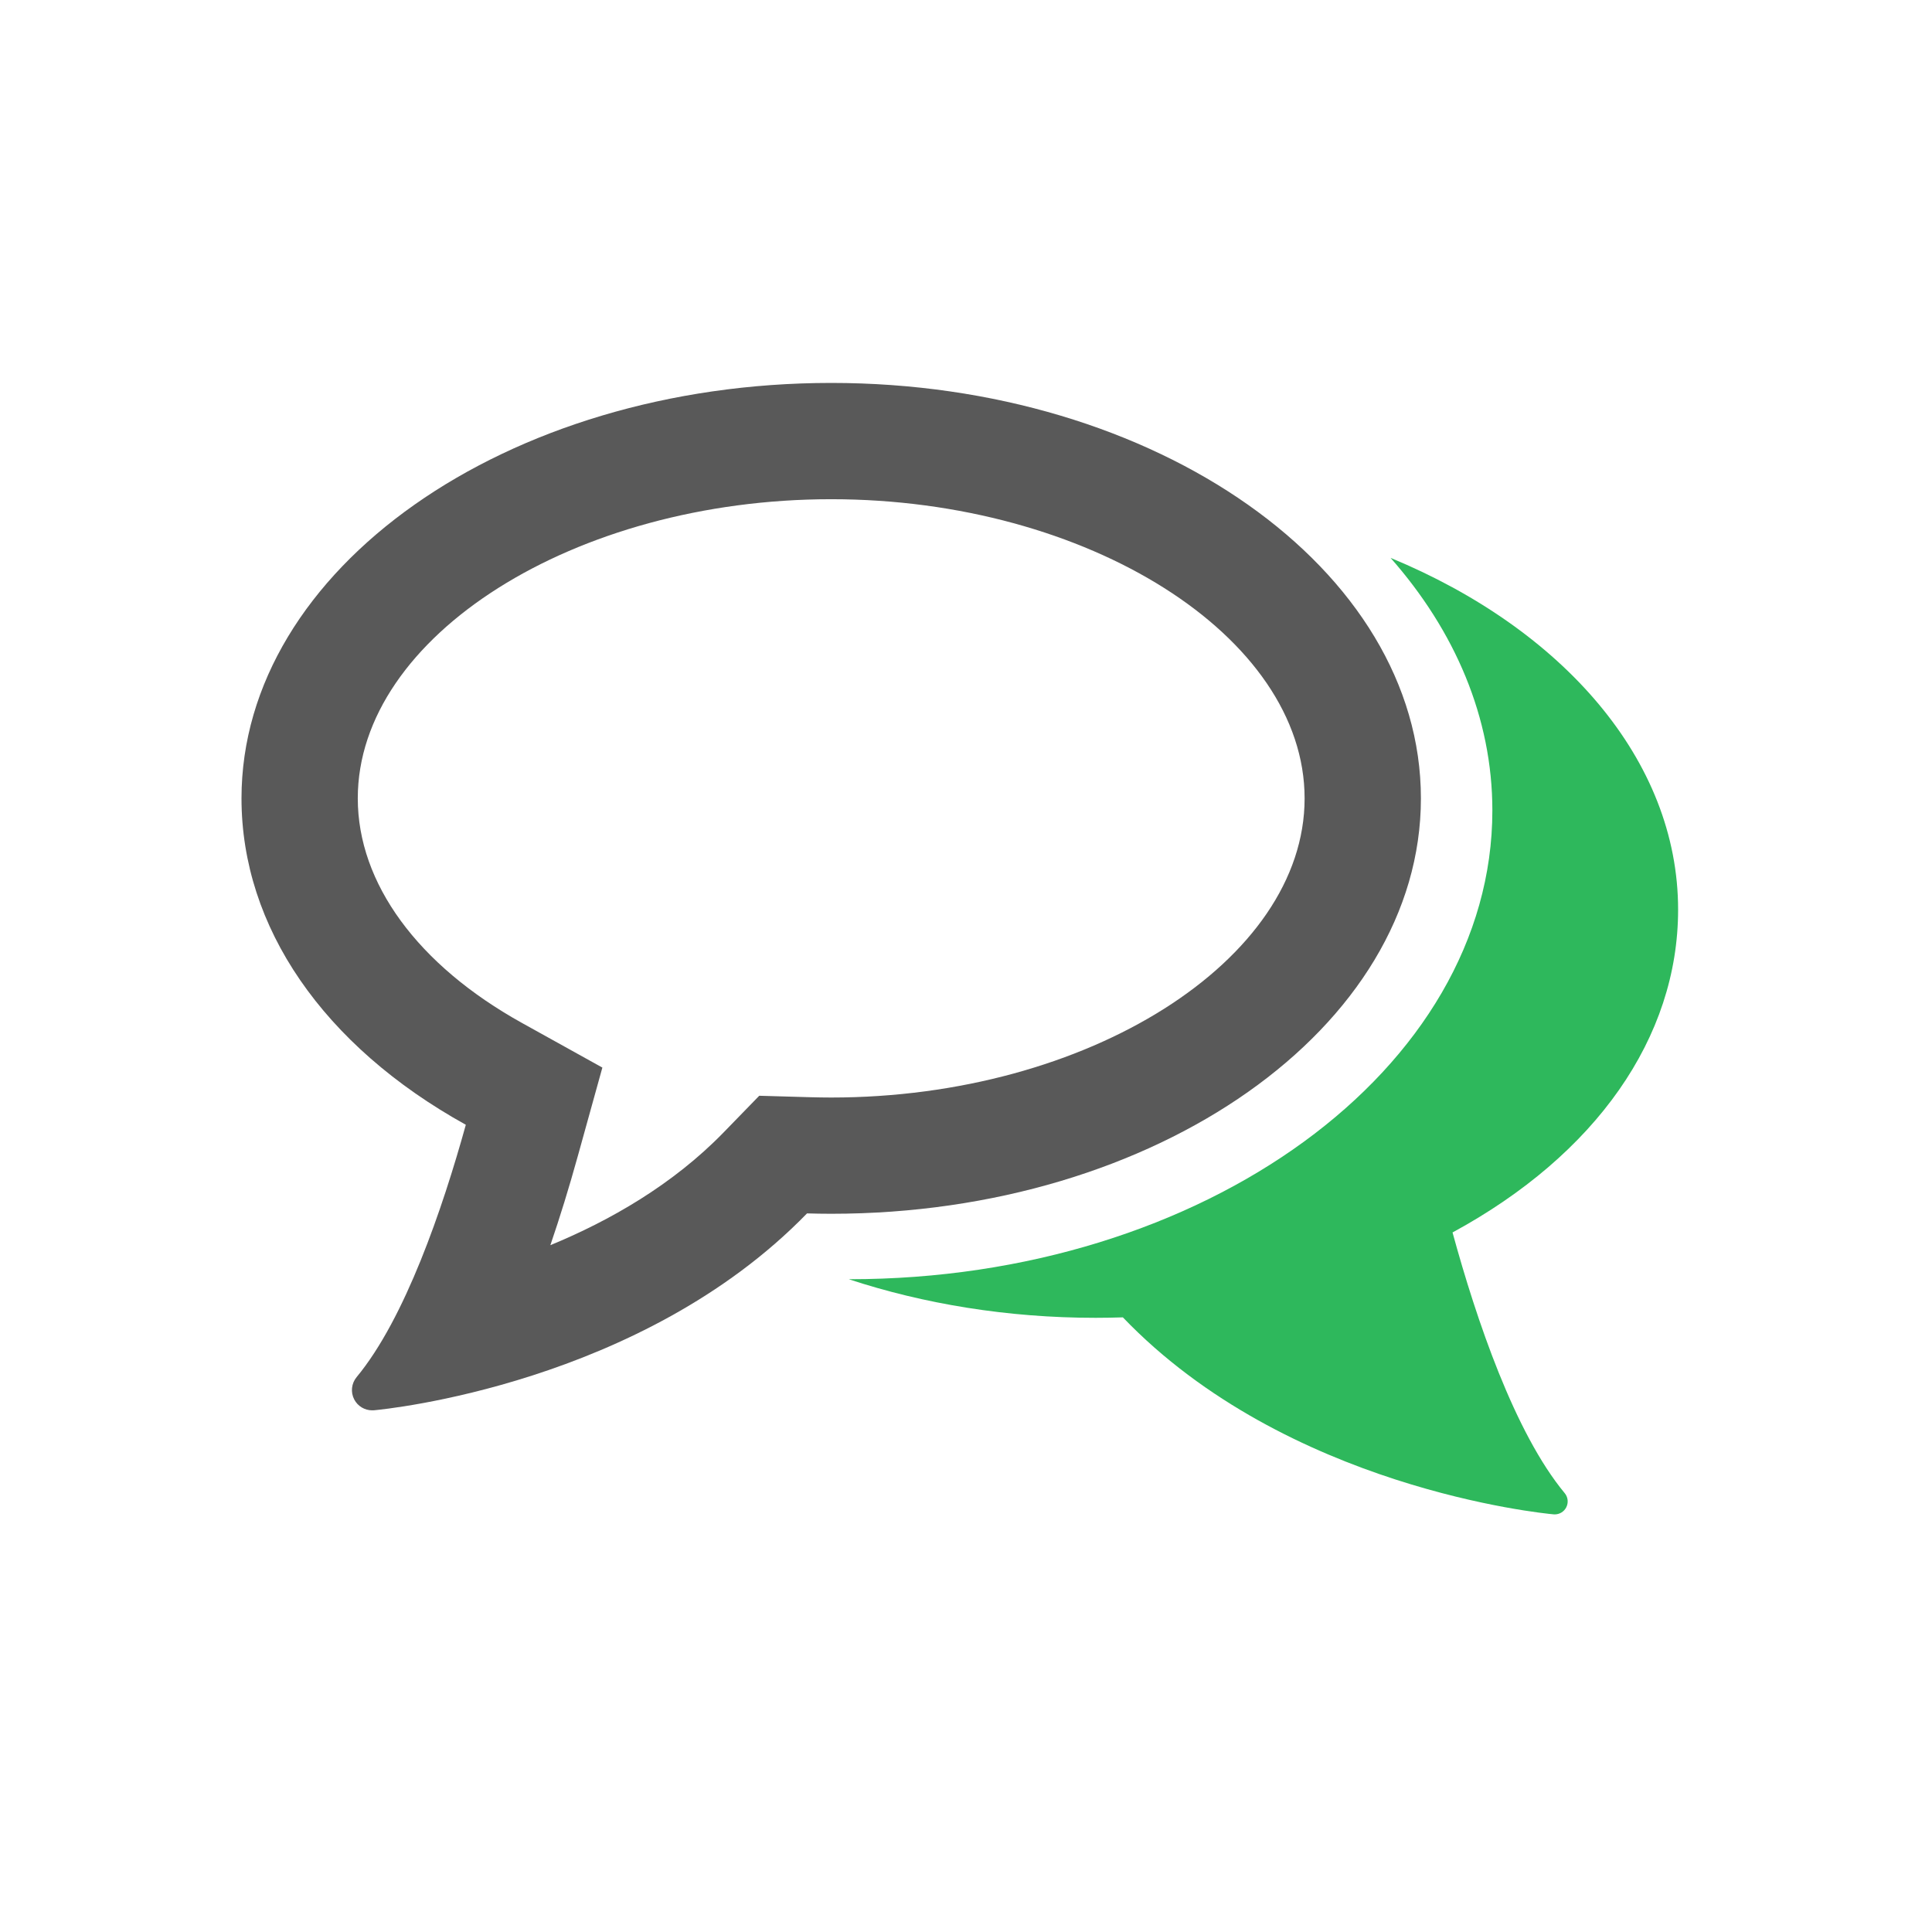
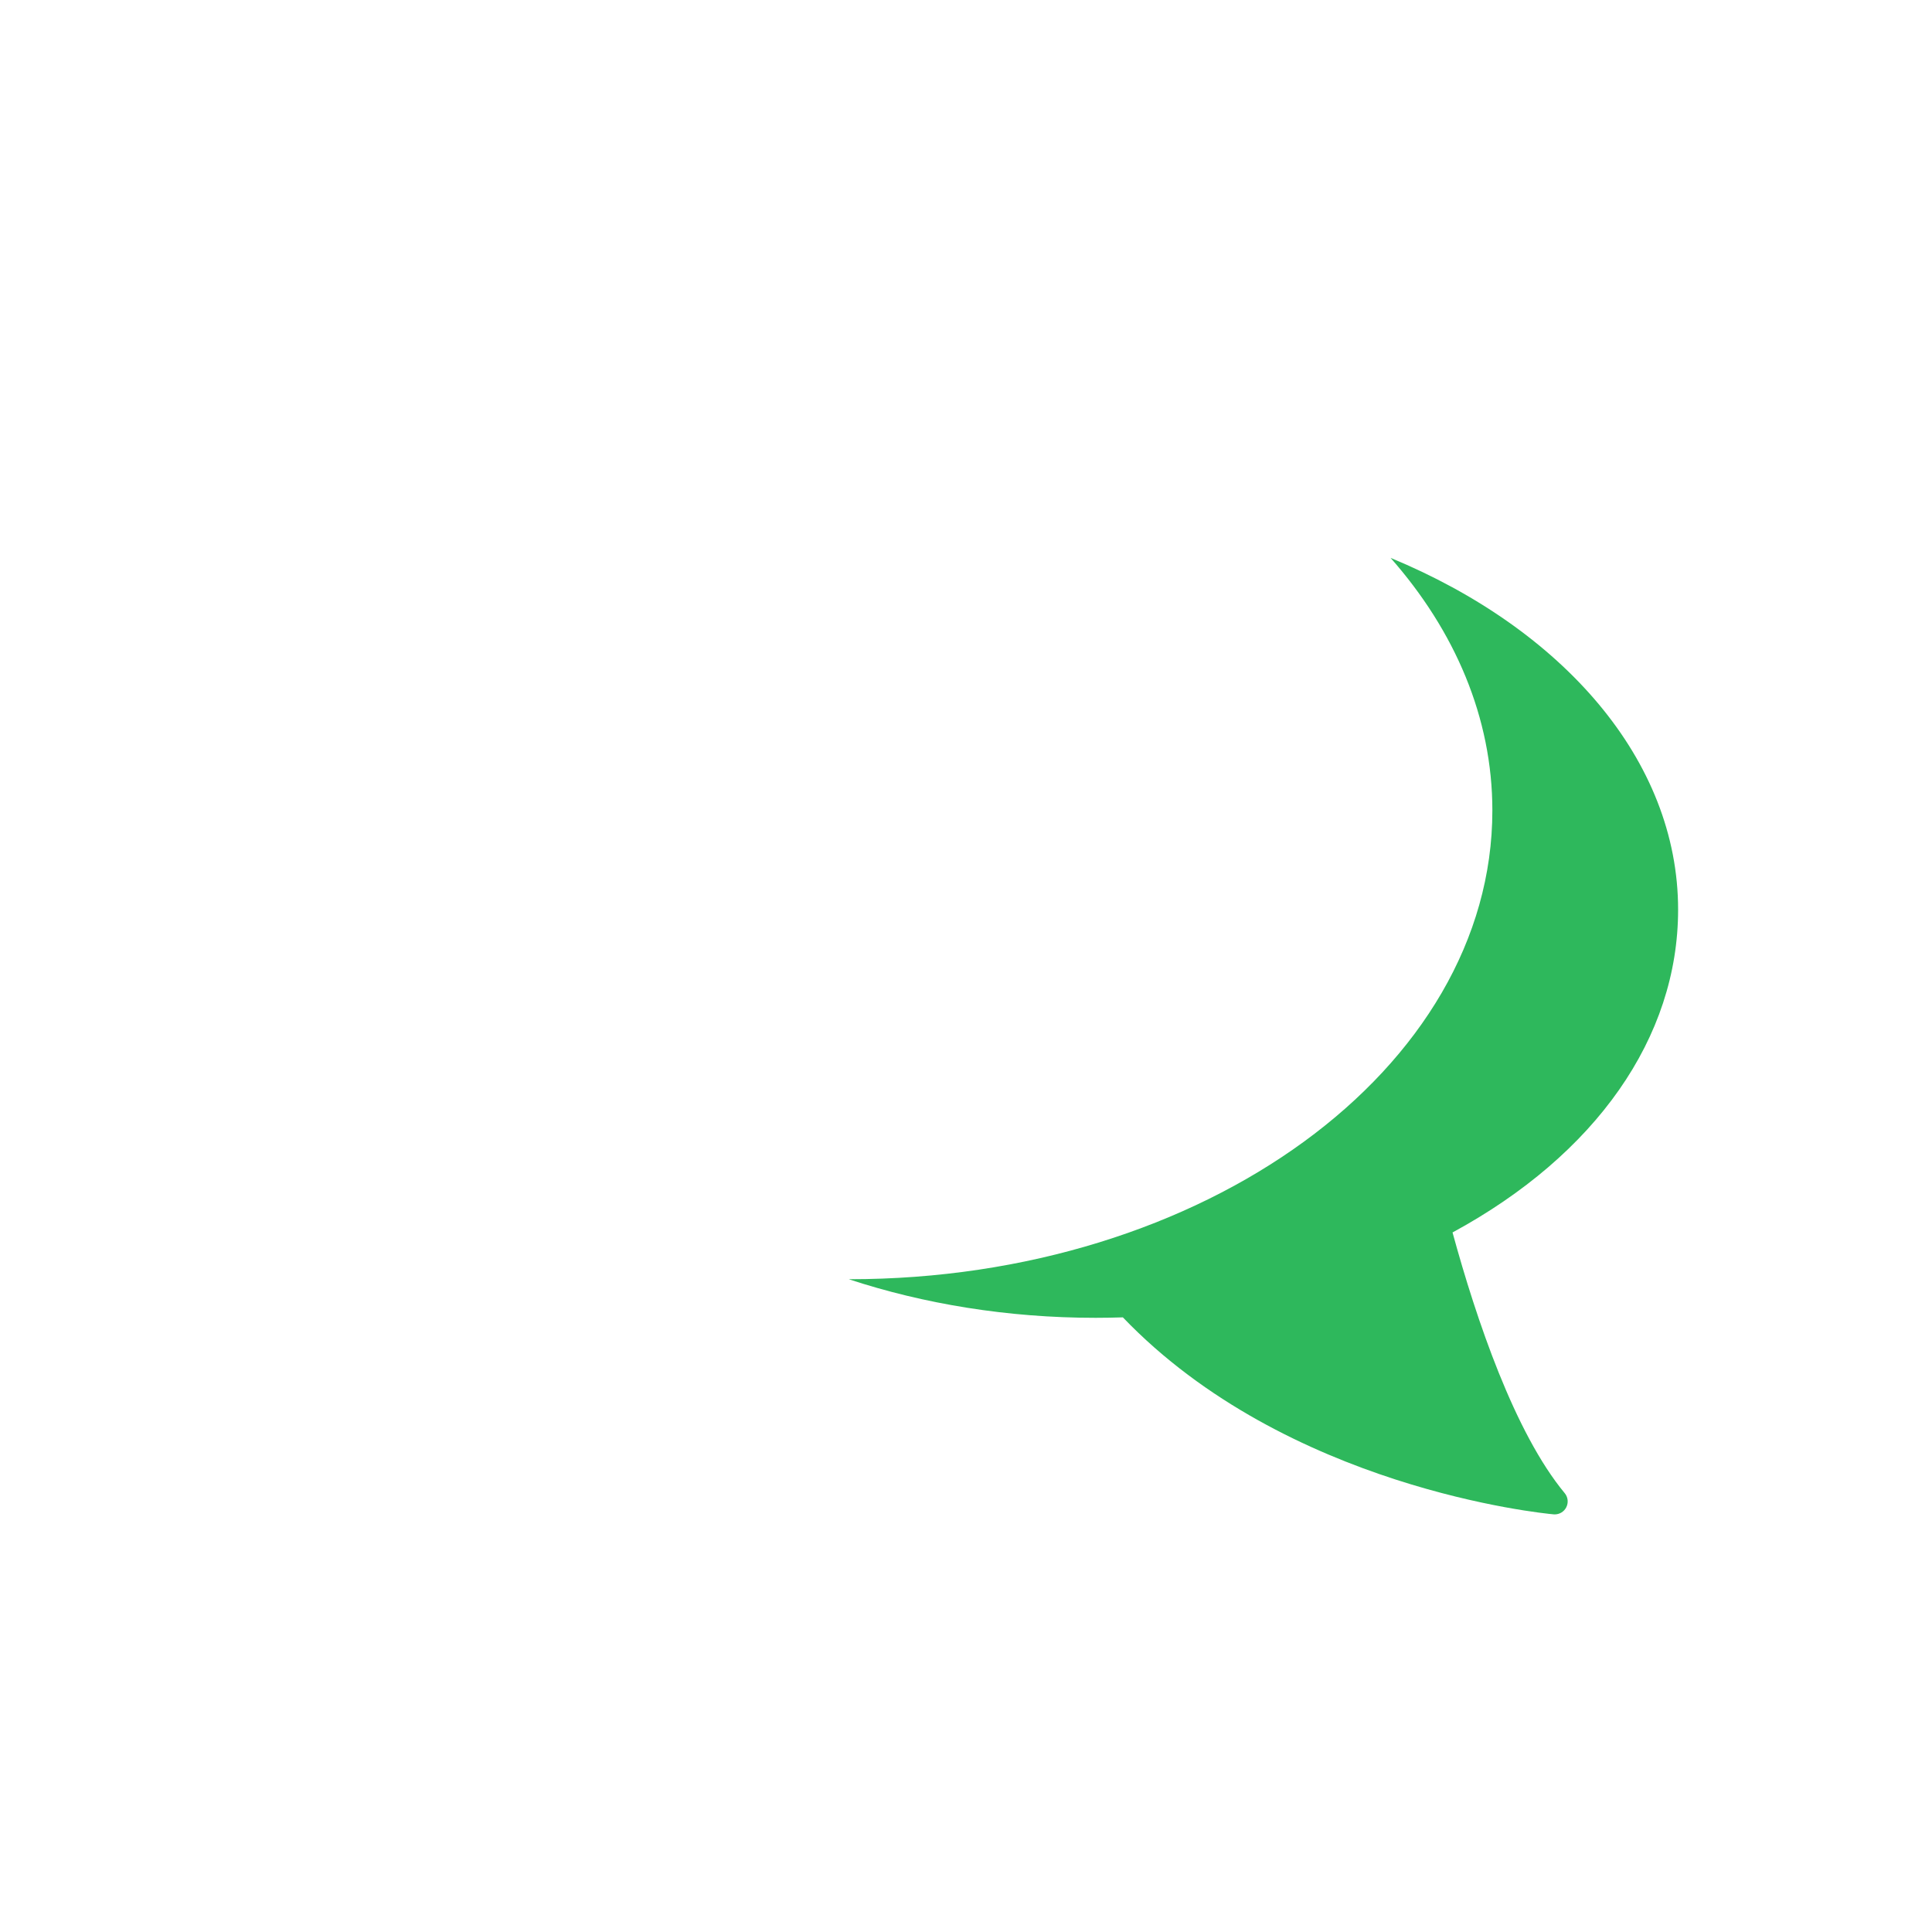
<svg xmlns="http://www.w3.org/2000/svg" version="1.1" id="Layer_1" x="0px" y="0px" width="1200px" height="1200px" viewBox="0 0 1200 1200" enable-background="new 0 0 1200 1200" xml:space="preserve">
  <g>
    <g>
-       <path fill="#595959" d="M882.554,495.884c0-142.294-164.315-258.041-366.268-258.041C314.316,237.843,150,353.59,150,495.884    c0,79.866,50.729,153.595,139.331,202.736c-14.476,52.175-37.733,120.43-67.849,156.752c-3.244,3.95-3.809,9.398-1.437,13.912    c2.187,4.126,6.444,6.7,11.127,6.7l1.146-0.035c6.753-0.617,165.92-16.258,268.937-122.281c4.973,0.143,9.98,0.23,15.022,0.23    C718.238,753.915,882.554,638.159,882.554,495.884z M516.277,681.693c-4.347,0-8.675-0.088-12.977-0.194l-31.72-0.908    l-22.121,22.755c-31.694,32.611-70.908,54.925-107.619,70.054c5.907-17.227,11.611-35.74,17.086-55.48l15.215-54.828    l-49.776-27.629c-64.914-35.988-102.144-86.875-102.144-139.578c0-100.725,134.668-185.818,294.055-185.818    c159.379,0,294.038,85.094,294.038,185.818C810.332,596.583,675.675,681.693,516.277,681.693z" />
      <path fill="#2EB85C" d="M1042.304,565.002c0-92.975-71.816-174.357-178.581-218.483c39.938,45.316,63.212,99.13,63.212,156.884    c0,160.516-179.161,291.146-399.373,291.146c-0.123,0-0.273,0-0.405,0c46.602,15.331,98.583,23.972,153.383,23.972    c5.661,0,11.285-0.106,16.892-0.283C799.179,924.315,958.145,939.955,964.915,940.58c0.238,0.027,0.477,0.036,0.74,0.036    c2.979,0,5.731-1.641,7.124-4.294c1.534-2.9,1.163-6.409-0.917-8.904c-31.016-37.433-54.767-107.451-69.666-161.918    C991.328,717.152,1042.304,644.348,1042.304,565.002z" />
    </g>
  </g>
</svg>